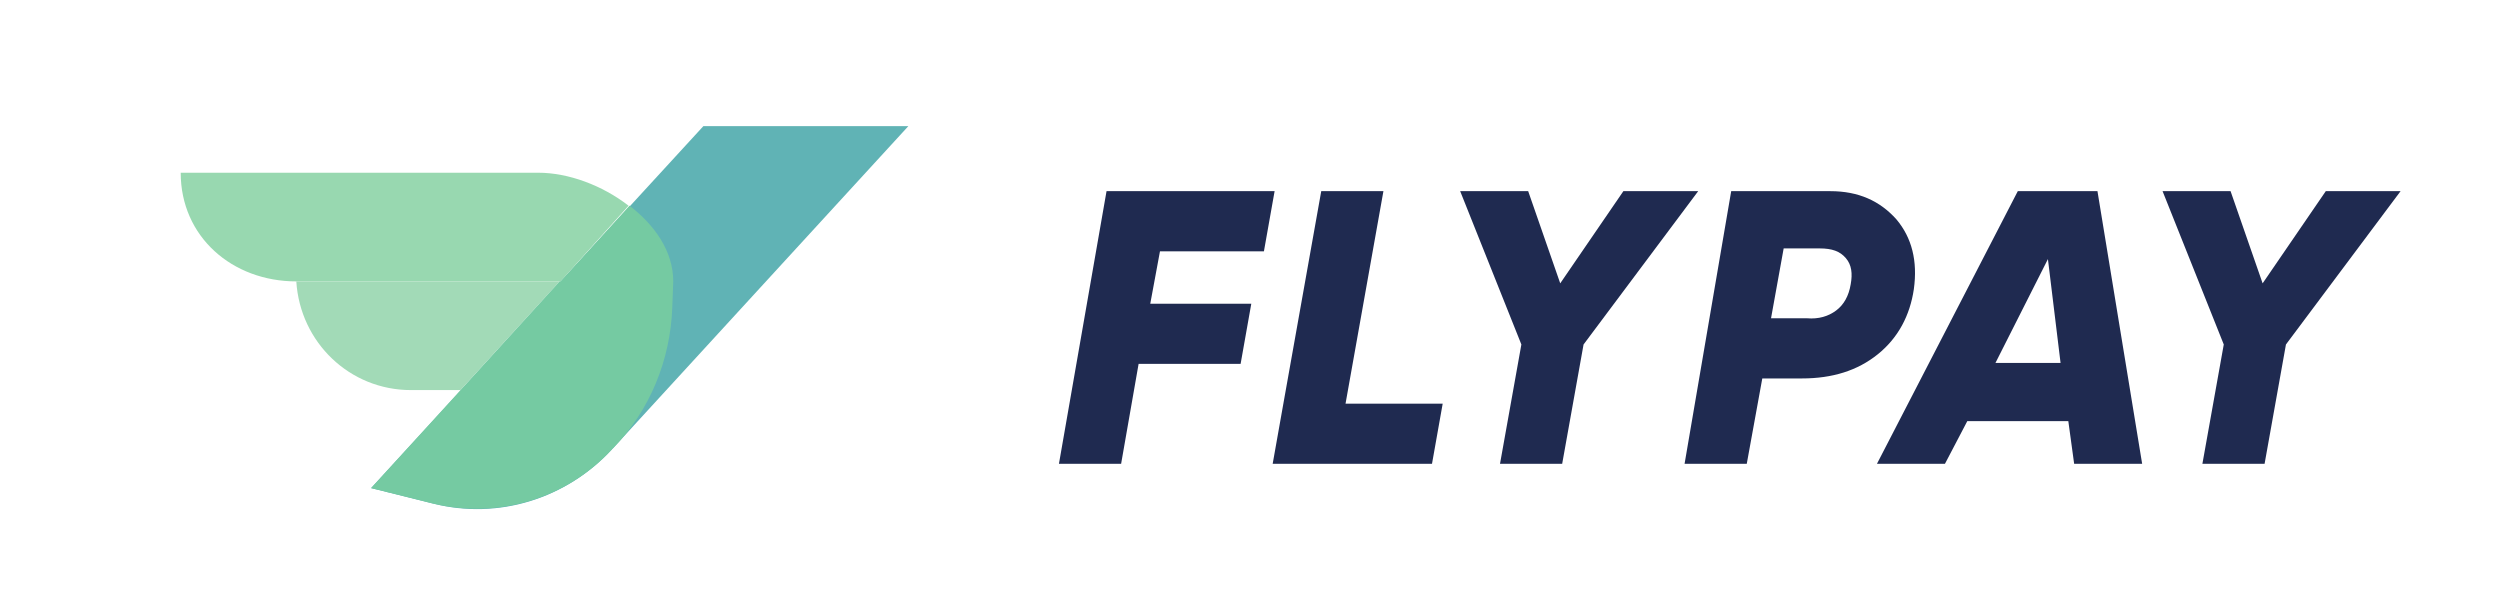
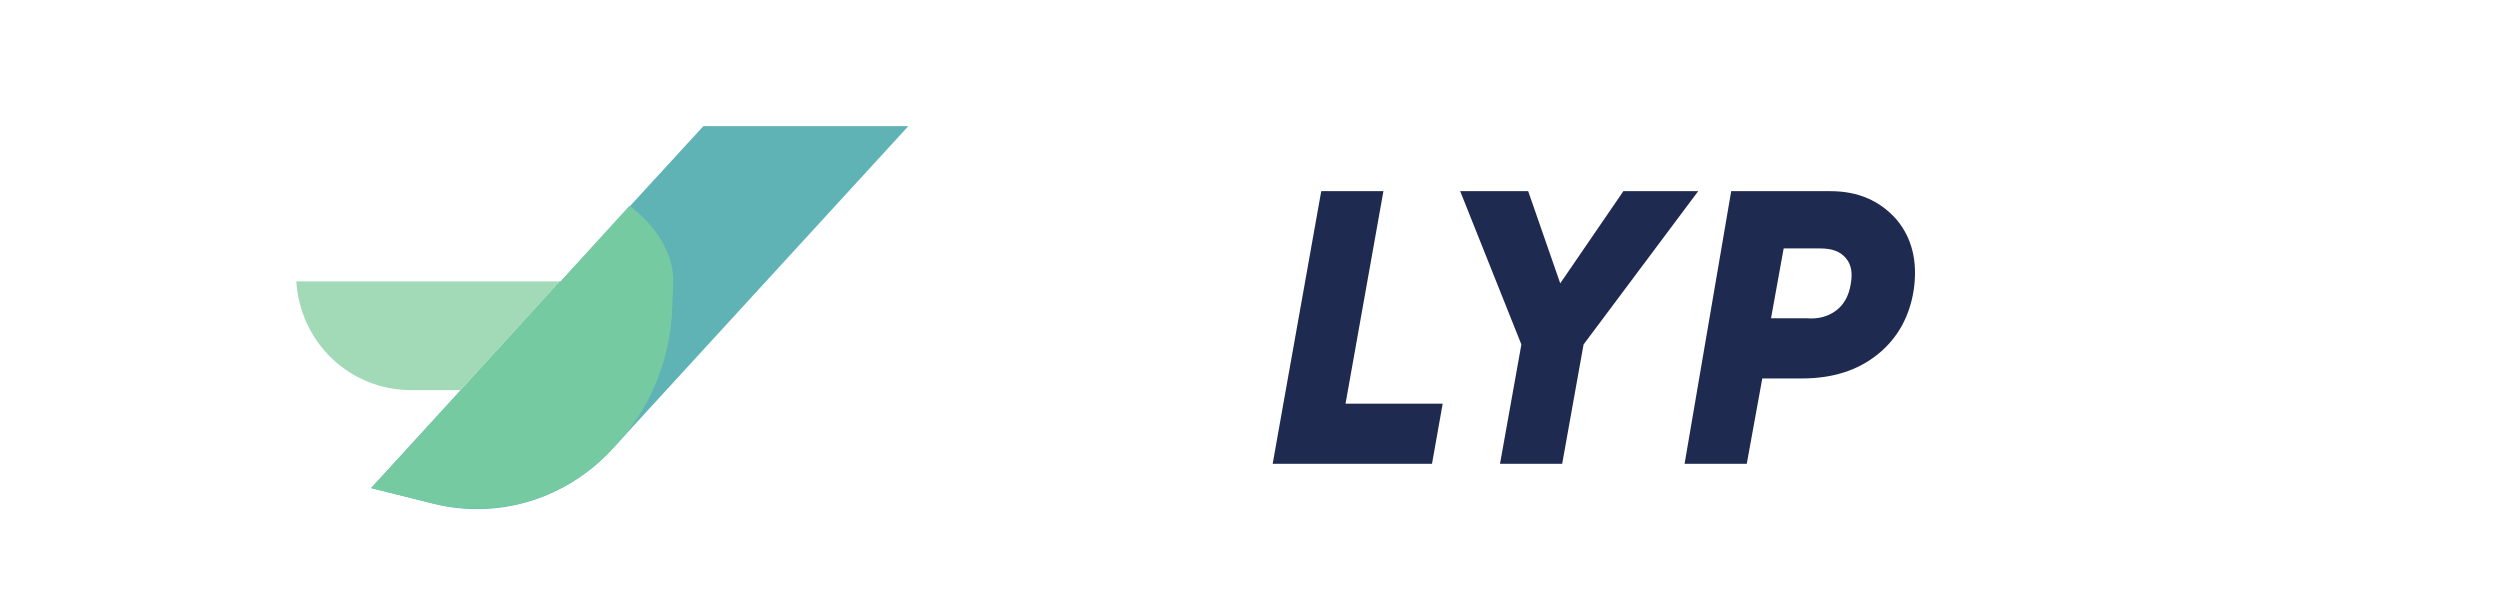
<svg xmlns="http://www.w3.org/2000/svg" width="615" height="148" viewBox="0 0 615 148" fill="none">
-   <path d="M313.554 47.025L310.925 61.825H285.353L282.964 74.716H307.818L305.19 89.516H280.096L275.794 114.103H260.499L272.209 47.025H313.554Z" fill="#1F2A50" />
  <path d="M340.322 47.025L331.001 99.303H354.9L352.271 114.103H313.077L315.706 99.303L325.026 47.025H340.322Z" fill="#1F2A50" />
  <path d="M399.353 47.025H417.754L389.555 84.742L384.294 114.103H369.001L374.257 84.742L359.202 47.025H375.93L383.817 69.703L399.353 47.025Z" fill="#1F2A50" />
  <path d="M425.875 47.025H450.252C457.185 47.025 462.442 49.413 466.503 53.948C470.329 58.483 471.763 64.213 470.806 71.135C469.852 77.581 466.983 83.071 461.965 87.129C456.947 91.187 450.732 93.096 443.322 93.096H433.524L429.702 114.103H414.404L425.875 47.025ZM451.686 76.387C453.598 74.954 454.793 72.806 455.27 69.942C455.751 67.316 455.512 65.167 454.078 63.496C452.644 61.825 450.732 61.11 447.625 61.11H438.781L435.674 78.296H444.518C447.387 78.535 449.775 77.819 451.686 76.387Z" fill="#1F2A50" />
-   <path d="M526.969 114.103H510.241L508.807 103.6H483.953L478.455 114.103H461.727L496.378 47.025H515.975L526.969 114.103ZM503.789 63.735L490.883 89.277H506.896L503.789 63.735Z" fill="#1F2A50" />
-   <path d="M572.142 47.025H590.542L562.343 84.742L557.087 114.103H541.789L547.046 84.742L531.991 47.025H548.719L556.606 69.703L572.142 47.025Z" fill="#1F2A50" />
  <path opacity="0.75" d="M106.589 123.89L91.294 120.071L173.028 31.032H223.454L150.563 110.522C139.331 122.696 122.601 127.948 106.589 123.89Z" fill="#2B999C" />
-   <path d="M72.892 69.224C57.119 69.224 44.453 58.243 44.453 42.489H132.4C139.809 42.489 148.174 45.592 154.626 50.605L137.897 69.224" fill="#98D8B0" />
  <path d="M72.89 69.225H137.656L113.279 95.961H101.091C86.035 95.961 73.846 84.264 72.89 69.225Z" fill="#A2DAB7" />
  <path d="M150.563 110.523C139.331 122.697 122.601 127.71 106.589 123.891L91.294 120.072L113.52 95.723L137.657 69.227H137.897L154.865 50.607C161.078 55.381 165.619 61.827 165.619 69.227L165.38 75.672C164.902 88.562 159.883 100.975 150.802 110.285C150.802 110.285 150.563 110.285 150.563 110.523Z" fill="#75CAA2" />
</svg>